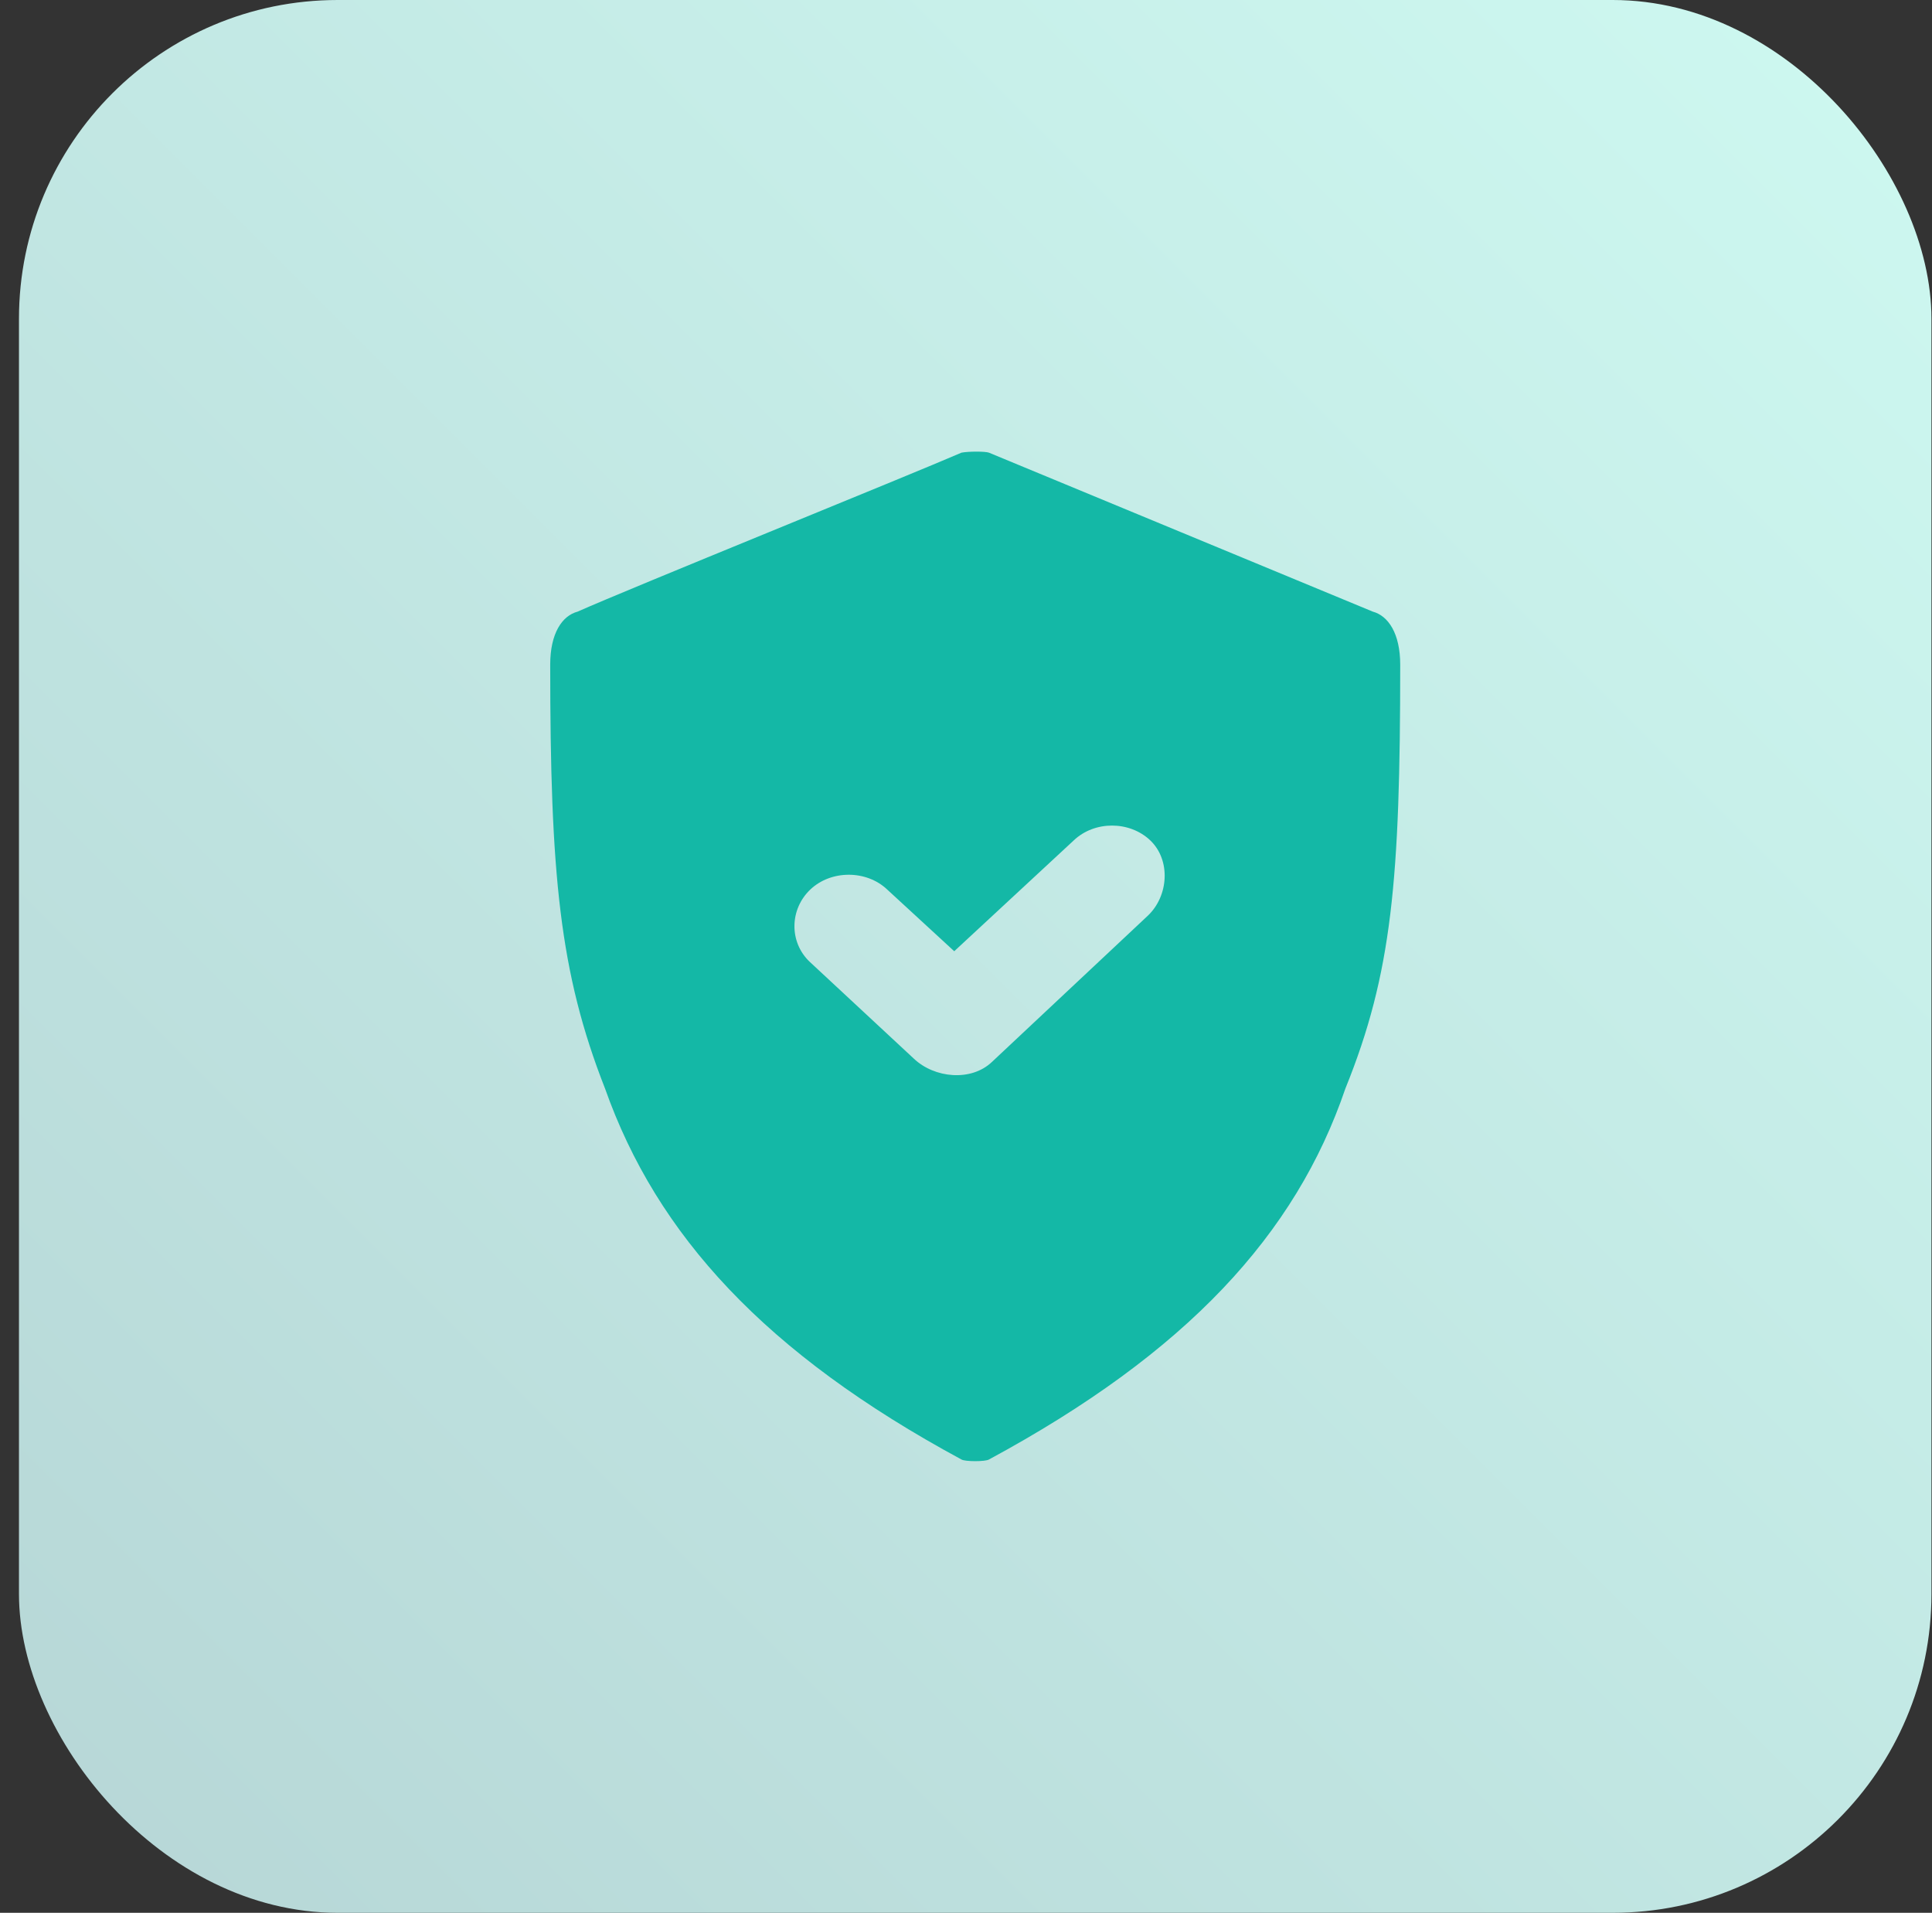
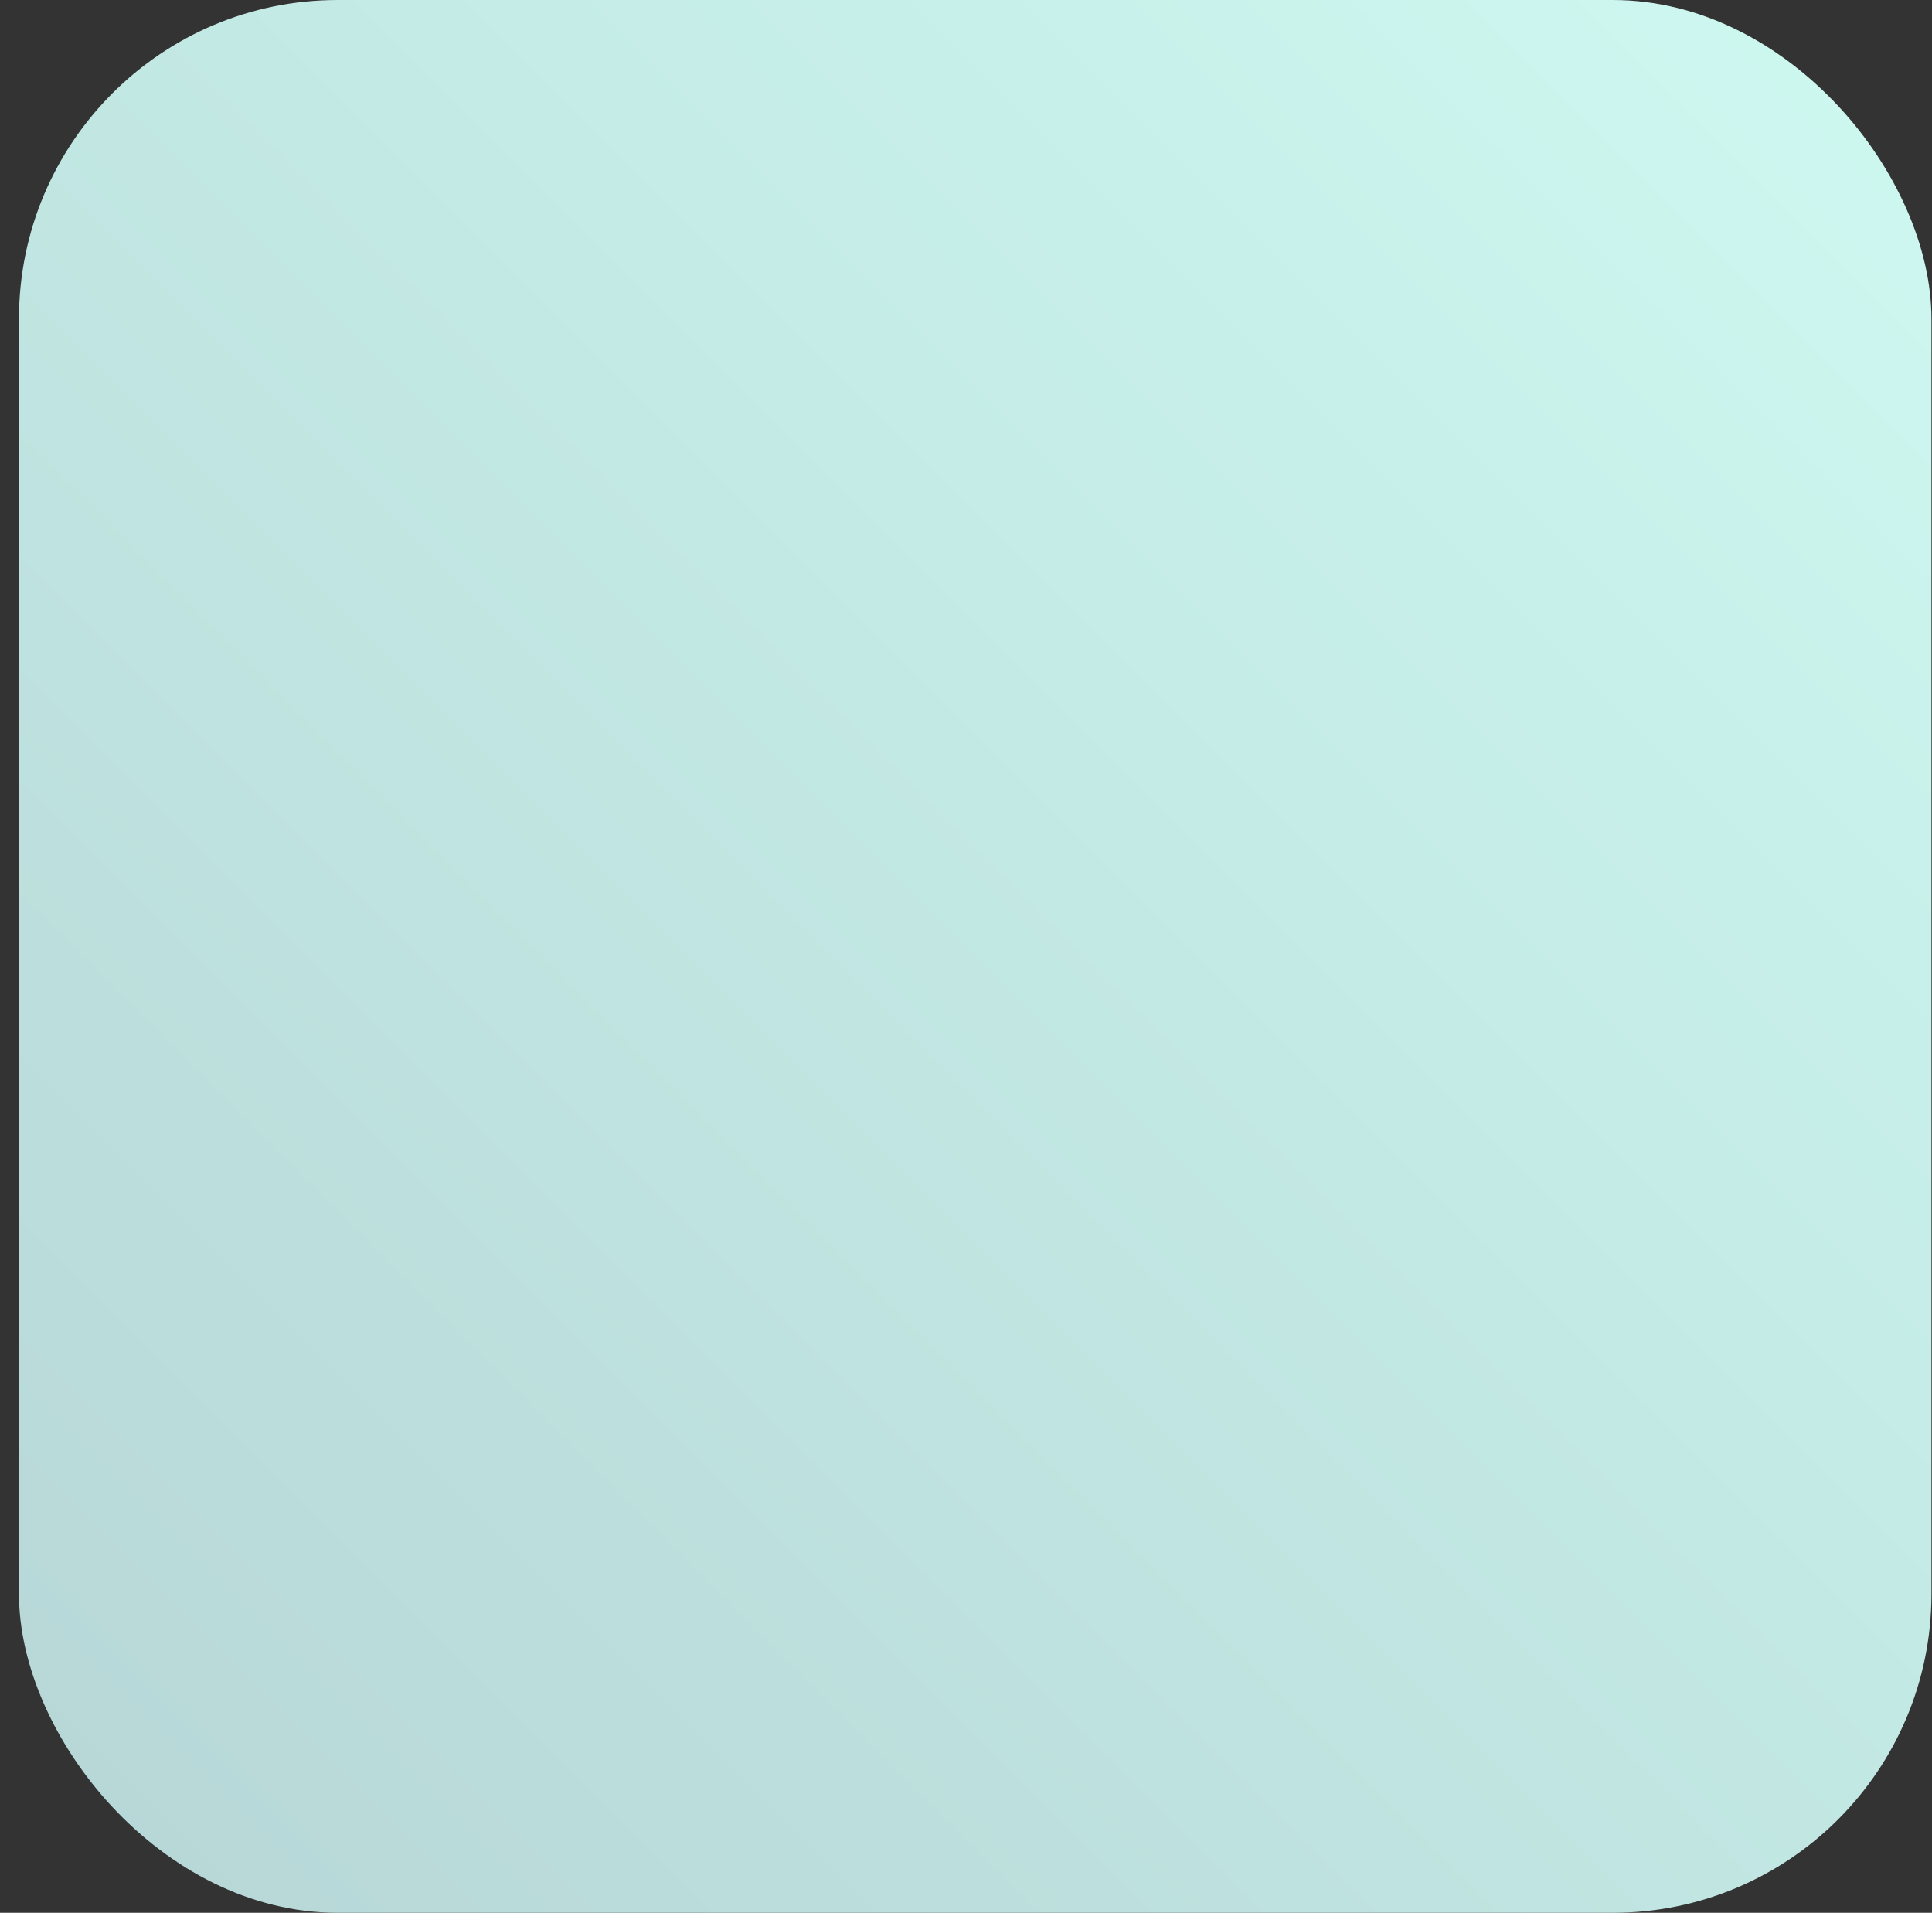
<svg xmlns="http://www.w3.org/2000/svg" width="99px" height="98px" viewBox="0 0 99 98" version="1.1">
  <rect x="0" y="0" width="99" height="98" fill="#333333" stroke="none" />
  <title>Observability-and-security-icon</title>
  <defs>
    <linearGradient x1="2.77555756e-15%" y1="100%" x2="100%" y2="2.77555756e-15%" id="linearGradient-1">
      <stop stop-color="#B6D6D6" offset="0%" />
      <stop stop-color="#CEF9F1" offset="100%" />
    </linearGradient>
  </defs>
  <g id="Landing-Updates-2025" stroke="none" stroke-width="1" fill="none" fill-rule="evenodd">
    <g id="company-page-partners-1.2" transform="translate(-887, -1687)">
      <g id="Observability-and-security-icon" transform="translate(887.972, 1687)">
        <rect id="Rectangle" fill="url(#linearGradient-1)" fill-rule="evenodd" x="0" y="0" width="98" height="98" rx="16.333" />
-         <path d="M48.297,23.191 C48.665,23.121 49.506,23.121 49.703,23.191 L69.373,31.336 C70.16,31.548 70.778,32.448 70.778,34.051 C70.778,45.063 70.359,49.871 67.968,55.771 C65.42,63.247 59.843,69.3 49.703,74.776 C49.525,74.889 48.475,74.889 48.297,74.776 C38.242,69.347 32.688,63.273 30.032,55.771 C27.699,49.83 27.222,44.774 27.222,34.051 C27.222,32.443 27.835,31.545 28.627,31.336 C31.229,30.173 45.586,24.367 48.297,23.191 Z M57.968,43.054 C56.905,42.045 55.115,42.045 54.052,43.054 L47.925,48.735 L44.49,45.574 C43.427,44.564 41.613,44.564 40.55,45.574 C39.487,46.584 39.456,48.267 40.519,49.277 L45.852,54.235 C46.915,55.245 48.791,55.419 49.854,54.41 L57.849,46.911 C58.913,45.901 59.031,44.064 57.968,43.054 Z" id="Combined-Shape" fill="#14B8A6" fill-rule="nonzero" />
      </g>
    </g>
  </g>
</svg>